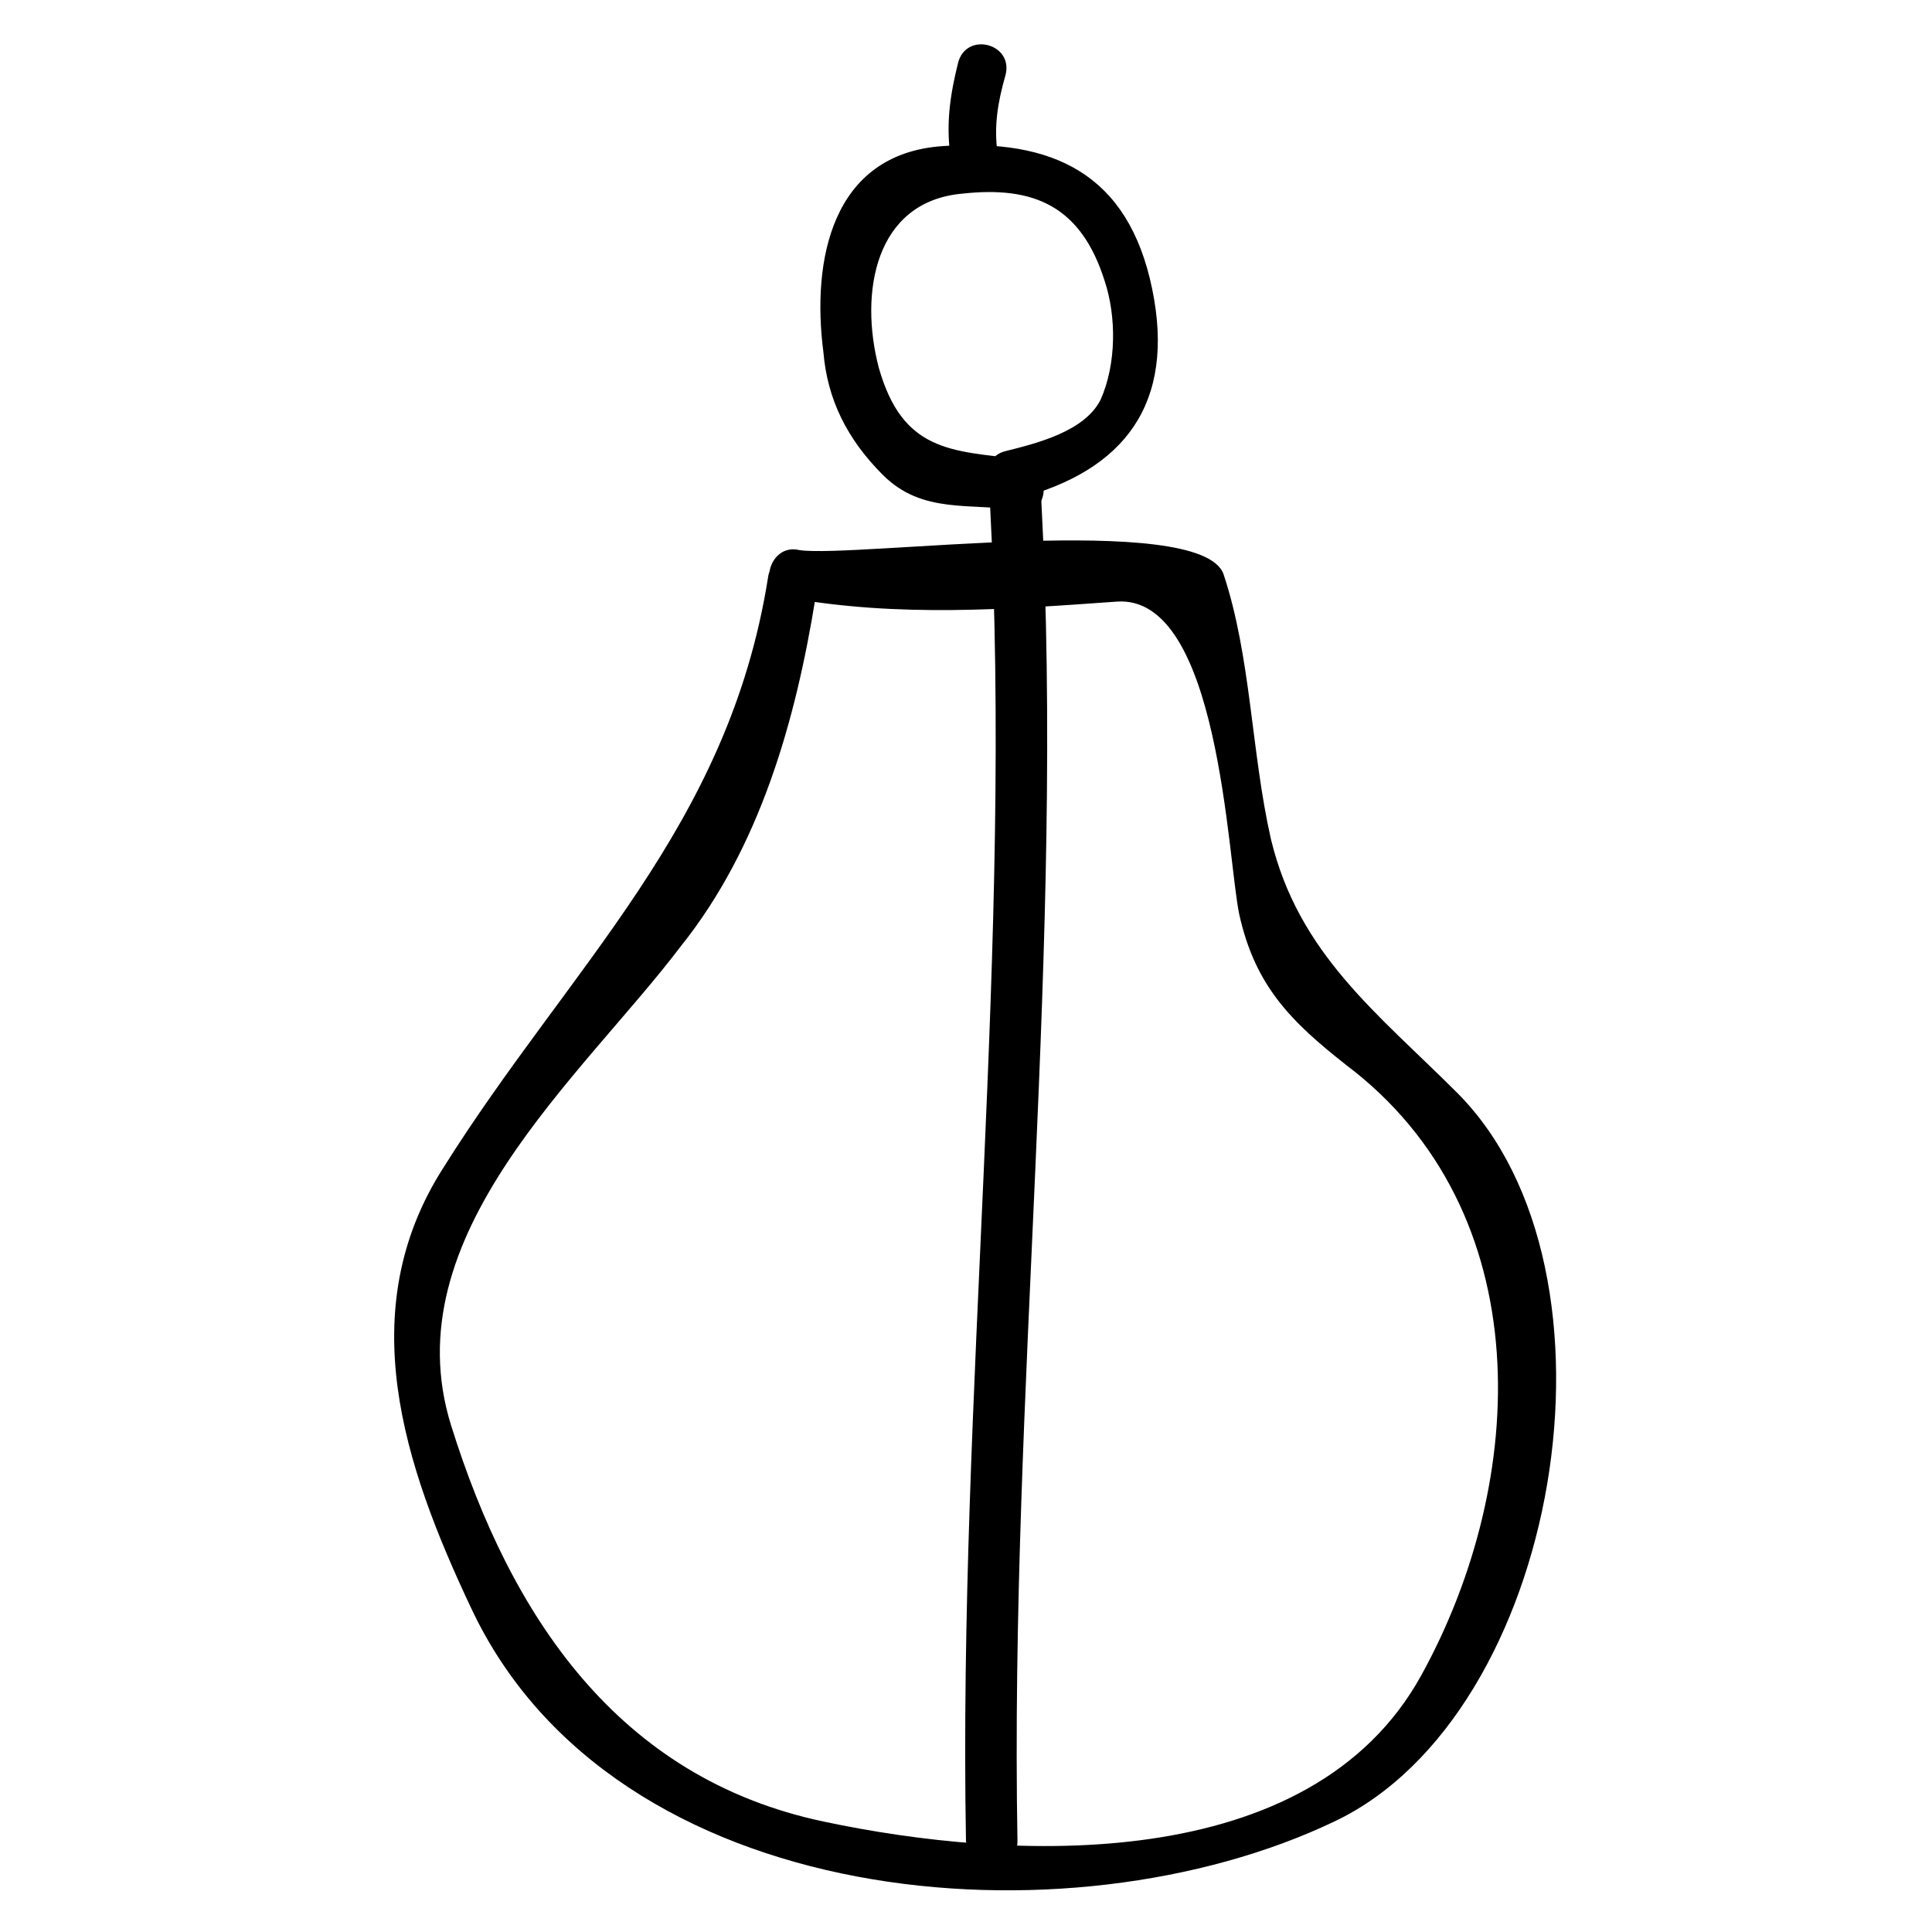
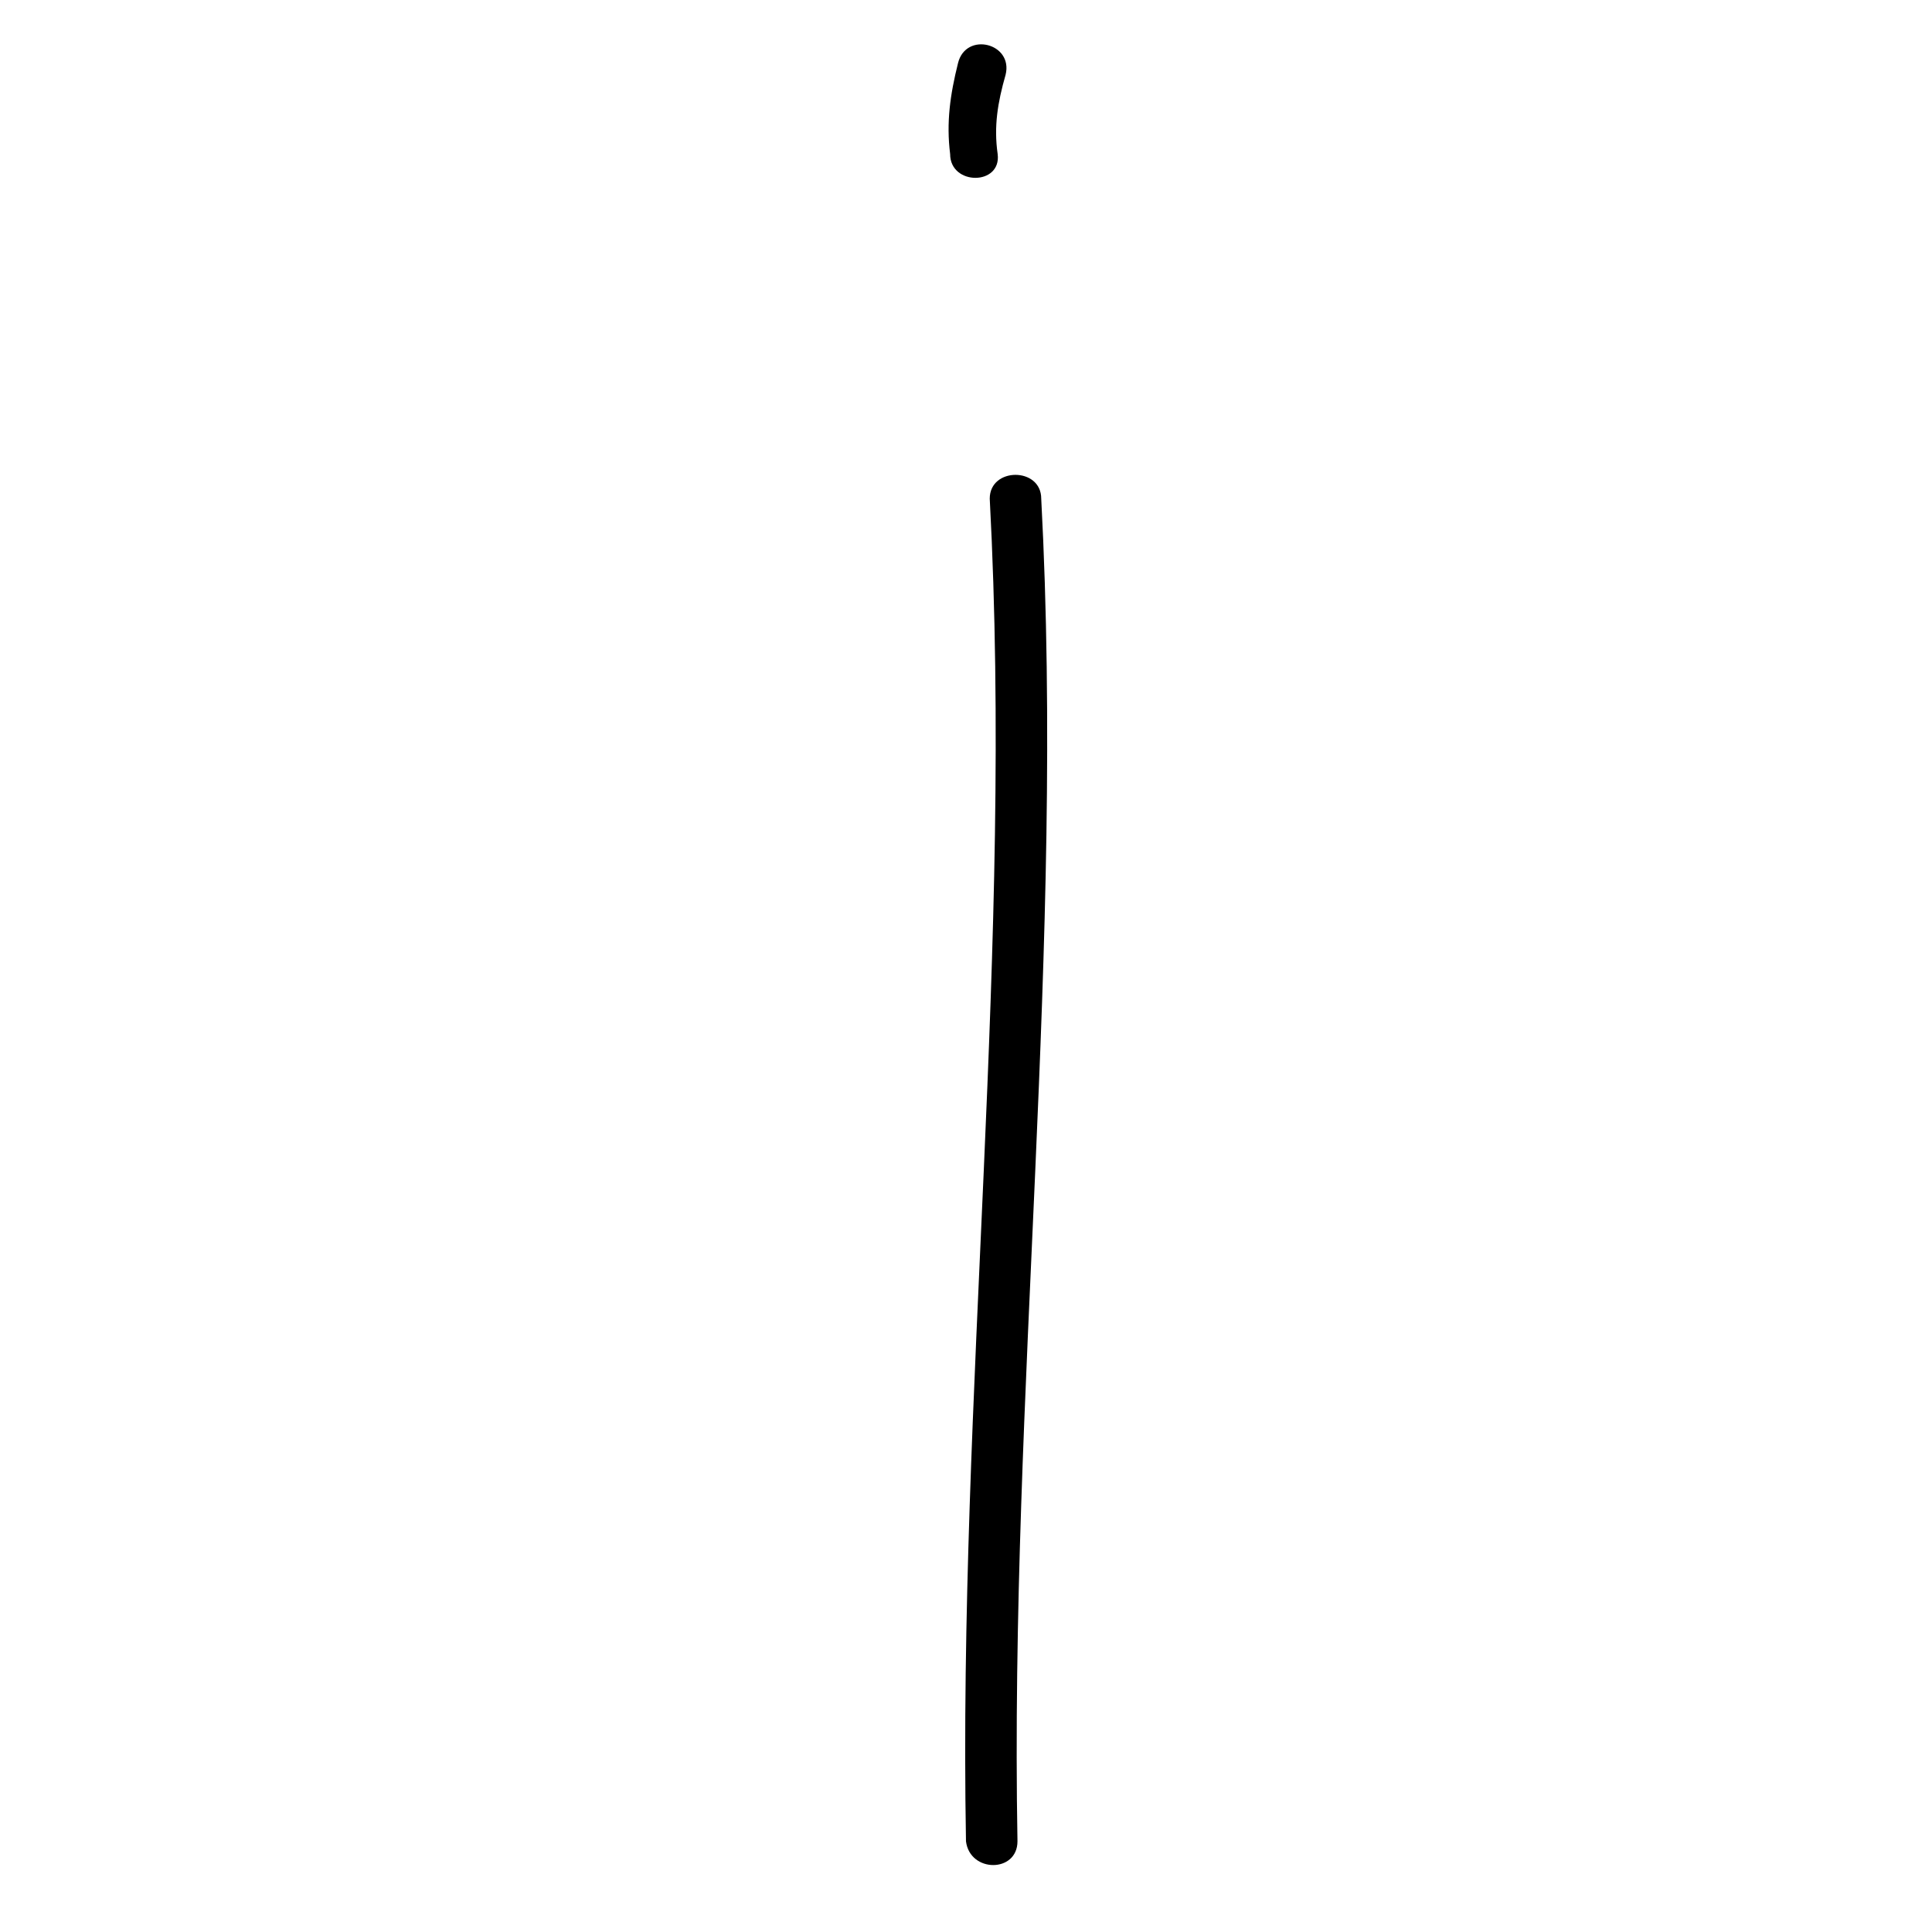
<svg xmlns="http://www.w3.org/2000/svg" fill="#000000" width="800px" height="800px" version="1.1" viewBox="144 144 512 512">
  <g>
-     <path d="m347.52 297.14c-10.496 66.125-52.48 102.86-86.066 156.39-24.141 37.785-10.496 78.719 7.348 116.51 37.785 80.82 158.49 90.266 228.81 56.68 59.828-28.34 79.77-145.89 32.539-193.13-20.992-20.992-41.984-36.734-49.332-67.176-5.246-23.09-5.246-48.281-12.594-70.324-6.297-16.793-97.613-4.199-112.31-6.297-8.398-2.098-11.547 11.547-3.148 12.594 29.391 5.246 57.727 3.148 87.117 1.051 27.289-2.098 29.391 68.223 32.539 82.918 4.199 18.895 13.645 28.34 28.34 39.887 51.43 38.836 48.281 110.21 19.941 161.64-29.391 53.531-109.16 49.332-158.49 38.836-54.578-11.547-82.918-54.578-98.664-104.96-15.742-50.383 34.637-92.363 60.879-127 20.992-26.238 30.438-59.828 35.688-92.363 1.043-10.496-11.555-13.645-12.602-5.25z" />
+     <path d="m347.52 297.14z" />
    <path d="m413.64 631.96c-2.098-118.61 12.594-237.21 6.297-355.82 0-8.398-13.645-8.398-13.645 0 6.297 118.61-8.398 237.21-6.297 355.82 1.047 8.398 13.645 8.398 13.645 0z" />
-     <path d="m414.69 265.65c-18.895-2.098-31.488-2.098-37.785-24.141-5.246-19.941-1.051-44.082 22.043-46.184 18.895-2.098 31.488 3.148 37.785 23.09 3.148 9.445 3.148 22.043-1.051 31.488-4.199 8.398-16.793 11.547-25.191 13.645-8.398 2.098-4.199 14.695 3.148 12.594 28.34-7.348 41.984-25.191 35.688-55.629s-26.238-39.887-55.629-37.785c-29.391 2.098-34.637 30.438-31.488 54.578 1.051 12.594 6.297 23.09 15.742 32.539 10.496 10.496 23.09 7.348 36.734 9.445 8.402 1.055 7.352-12.59 0.004-13.641z" />
    <path d="m408.39 184.83c-1.051-7.348 0-13.645 2.098-20.992 2.098-8.398-10.496-11.547-12.594-3.148-2.098 8.398-3.148 15.742-2.098 24.141 0 8.398 13.645 8.398 12.594 0z" />
  </g>
</svg>